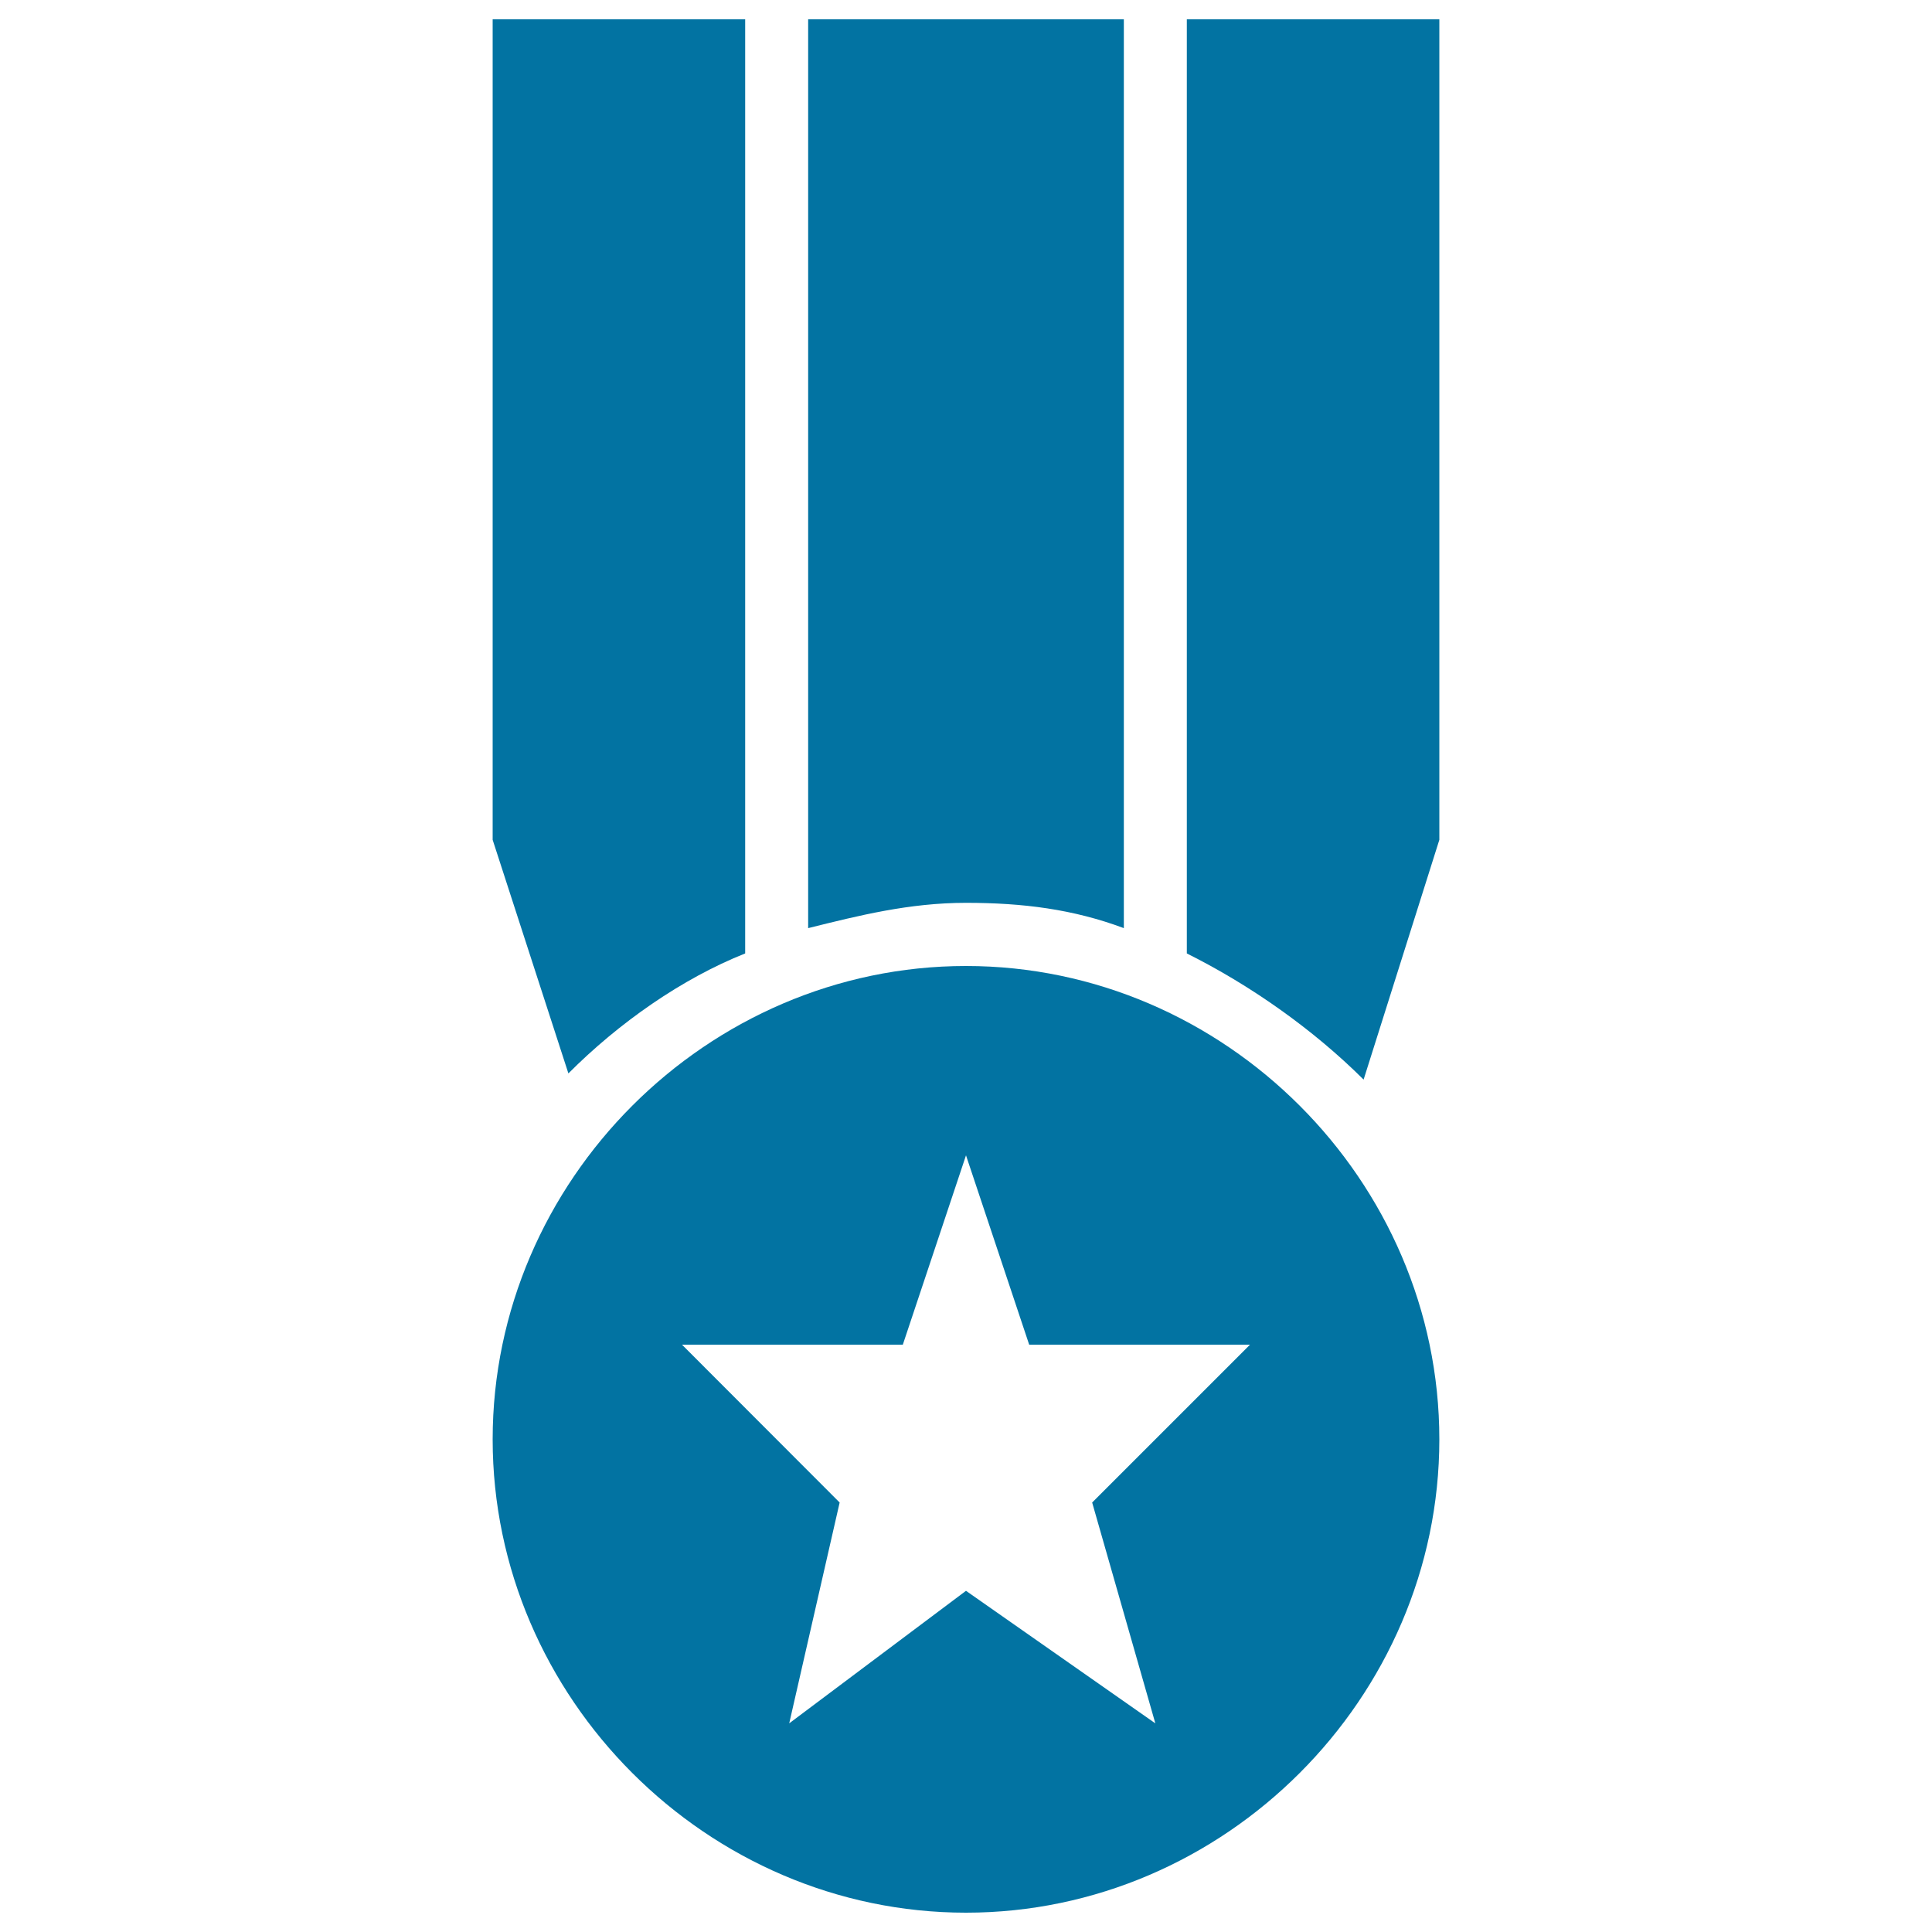
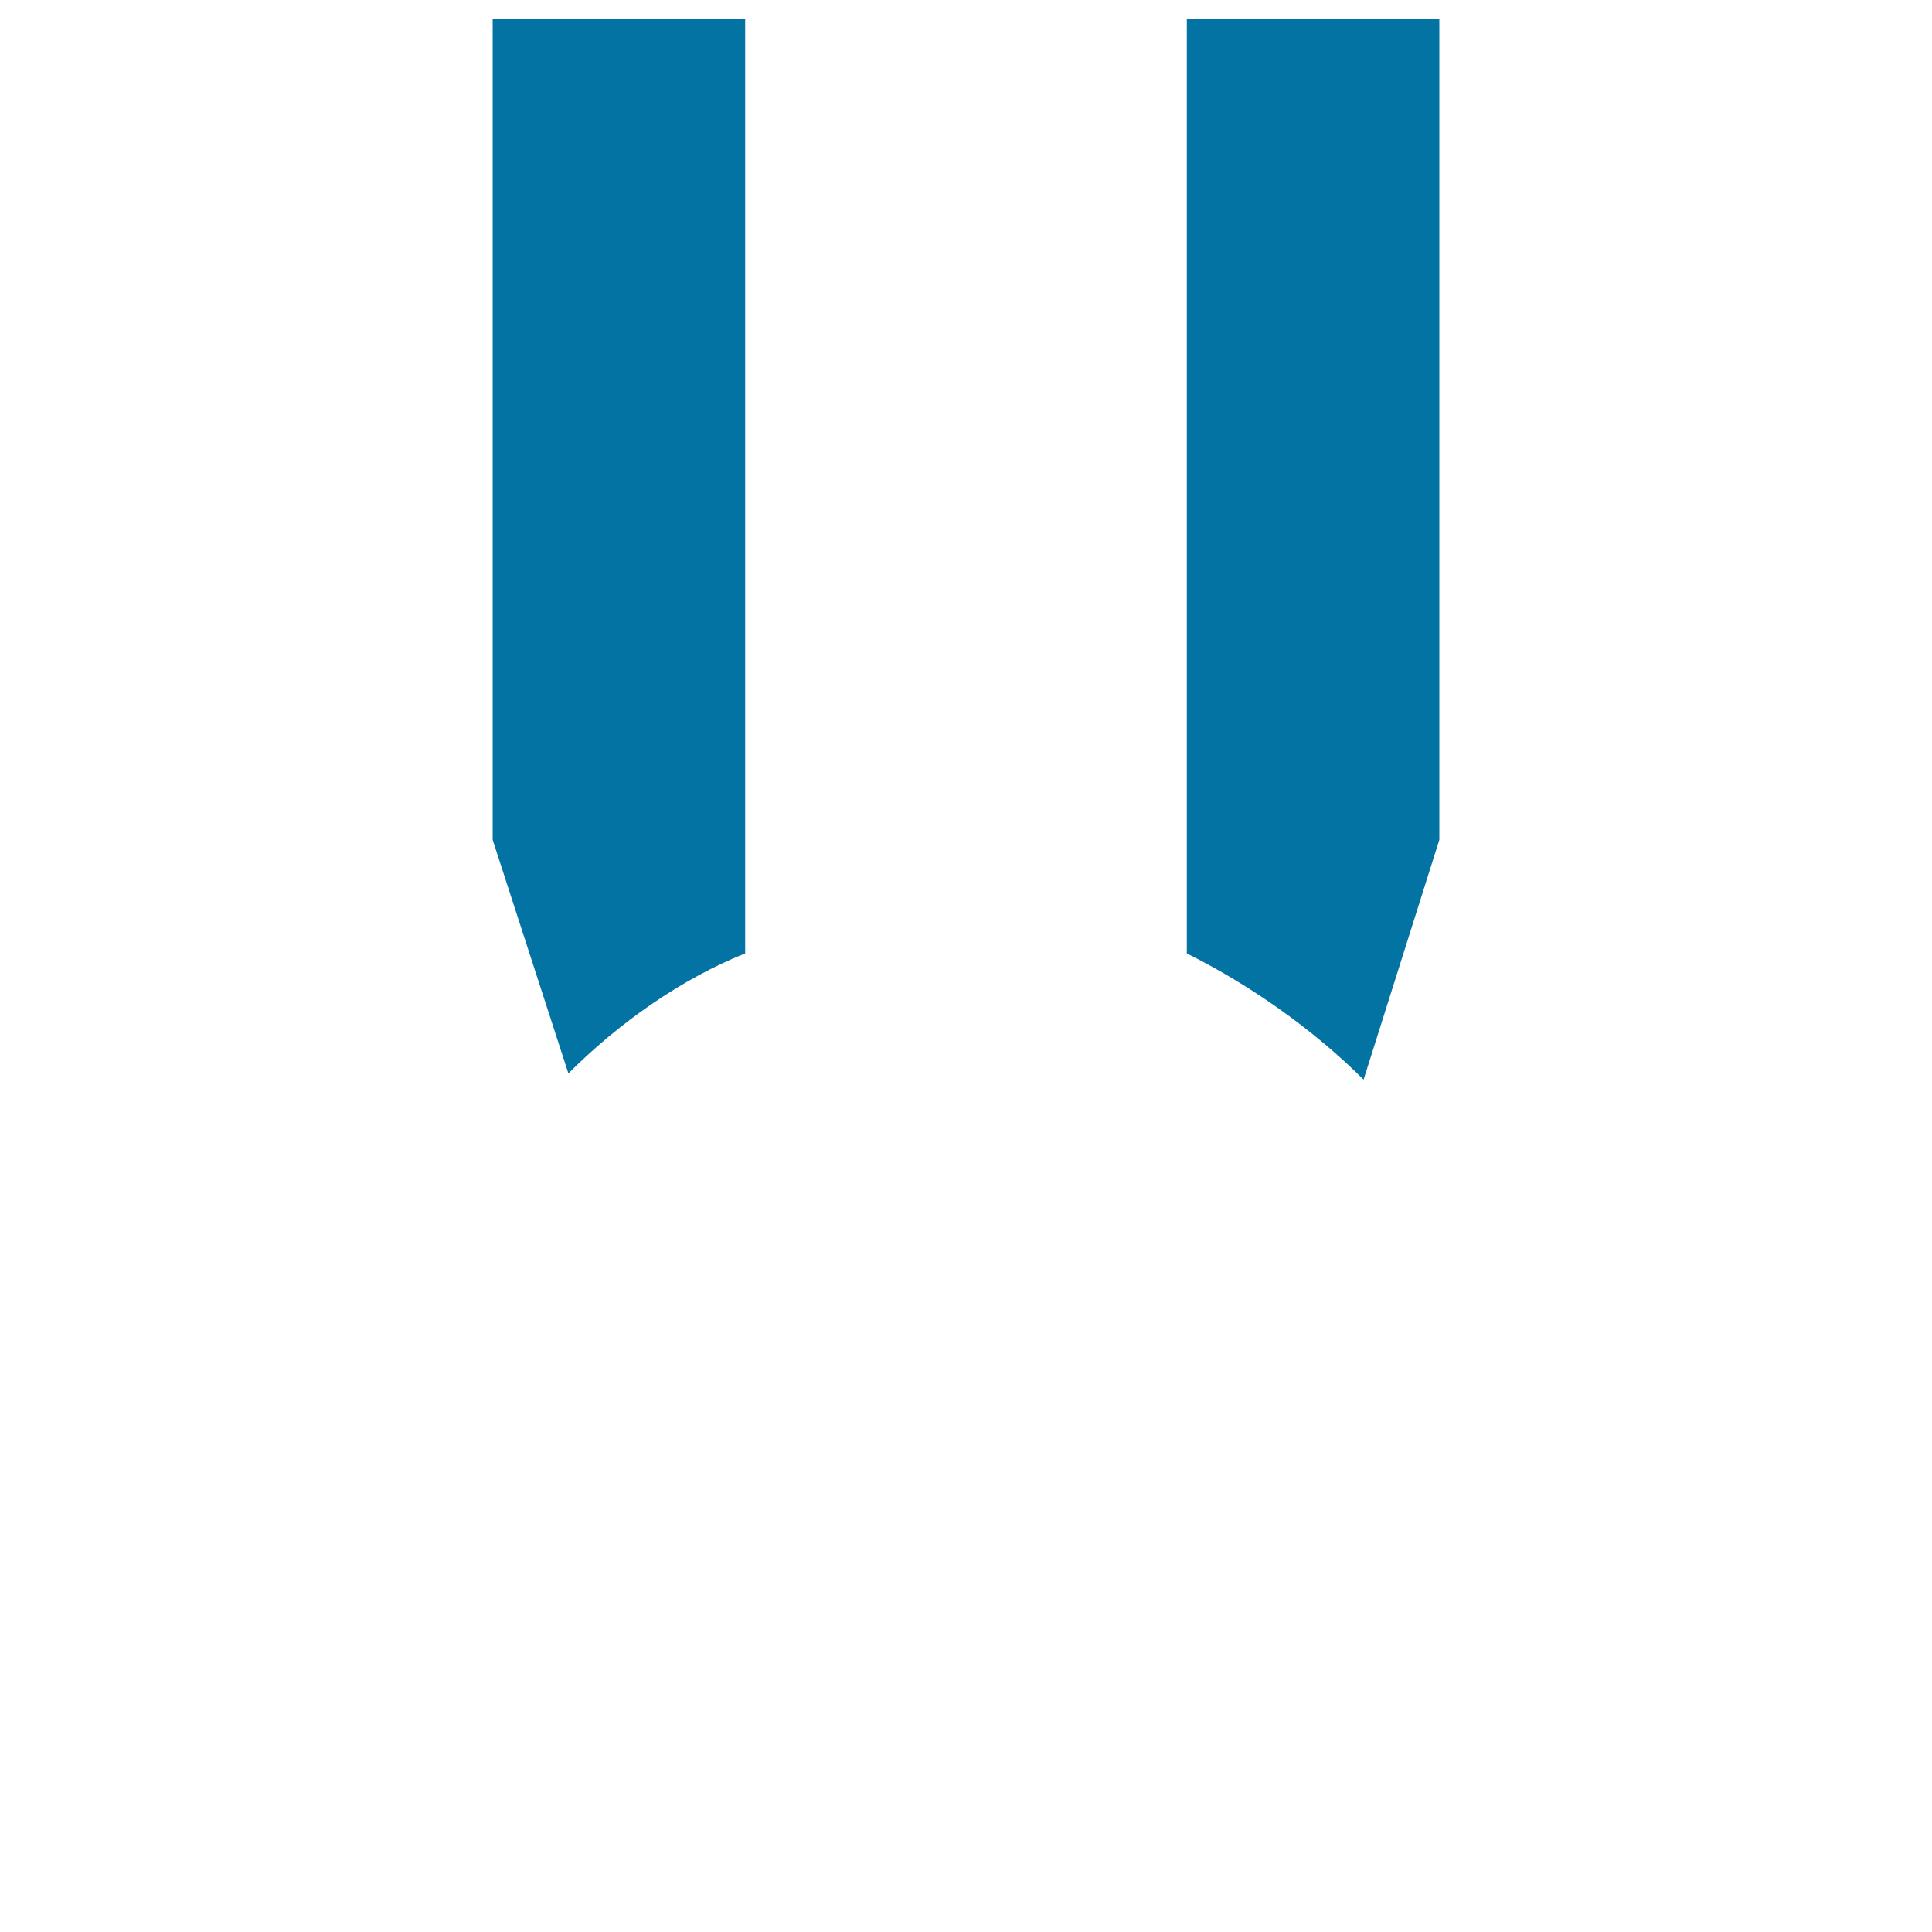
<svg xmlns="http://www.w3.org/2000/svg" viewBox="0 0 1000 1000" style="fill:#0273a2">
  <title>Sports Medal SVG icon</title>
  <g>
    <g>
      <path d="M385.7,493.5V10H255v424.7l39.2,120.9C320.3,529.4,353,506.5,385.7,493.5z" />
-       <path d="M500,500c-133.9,0-245,111.1-245,245c0,133.9,111.1,245,245,245c133.9,0,245-111.1,245-245C745,611.1,633.9,500,500,500z M598,892l-98-68.6L408.5,892l26.1-114.3L353,696h114.3l32.7-98l32.7,98H647l-81.7,81.7L598,892z" />
-       <path d="M581.7,480.4V10H418.3v470.4c26.1-6.5,52.3-13.1,81.7-13.1S555.5,470.6,581.7,480.4z" />
      <path d="M614.3,10v483.5c32.7,16.3,65.3,39.2,91.5,65.3L745,434.7V10H614.3z" />
    </g>
  </g>
</svg>